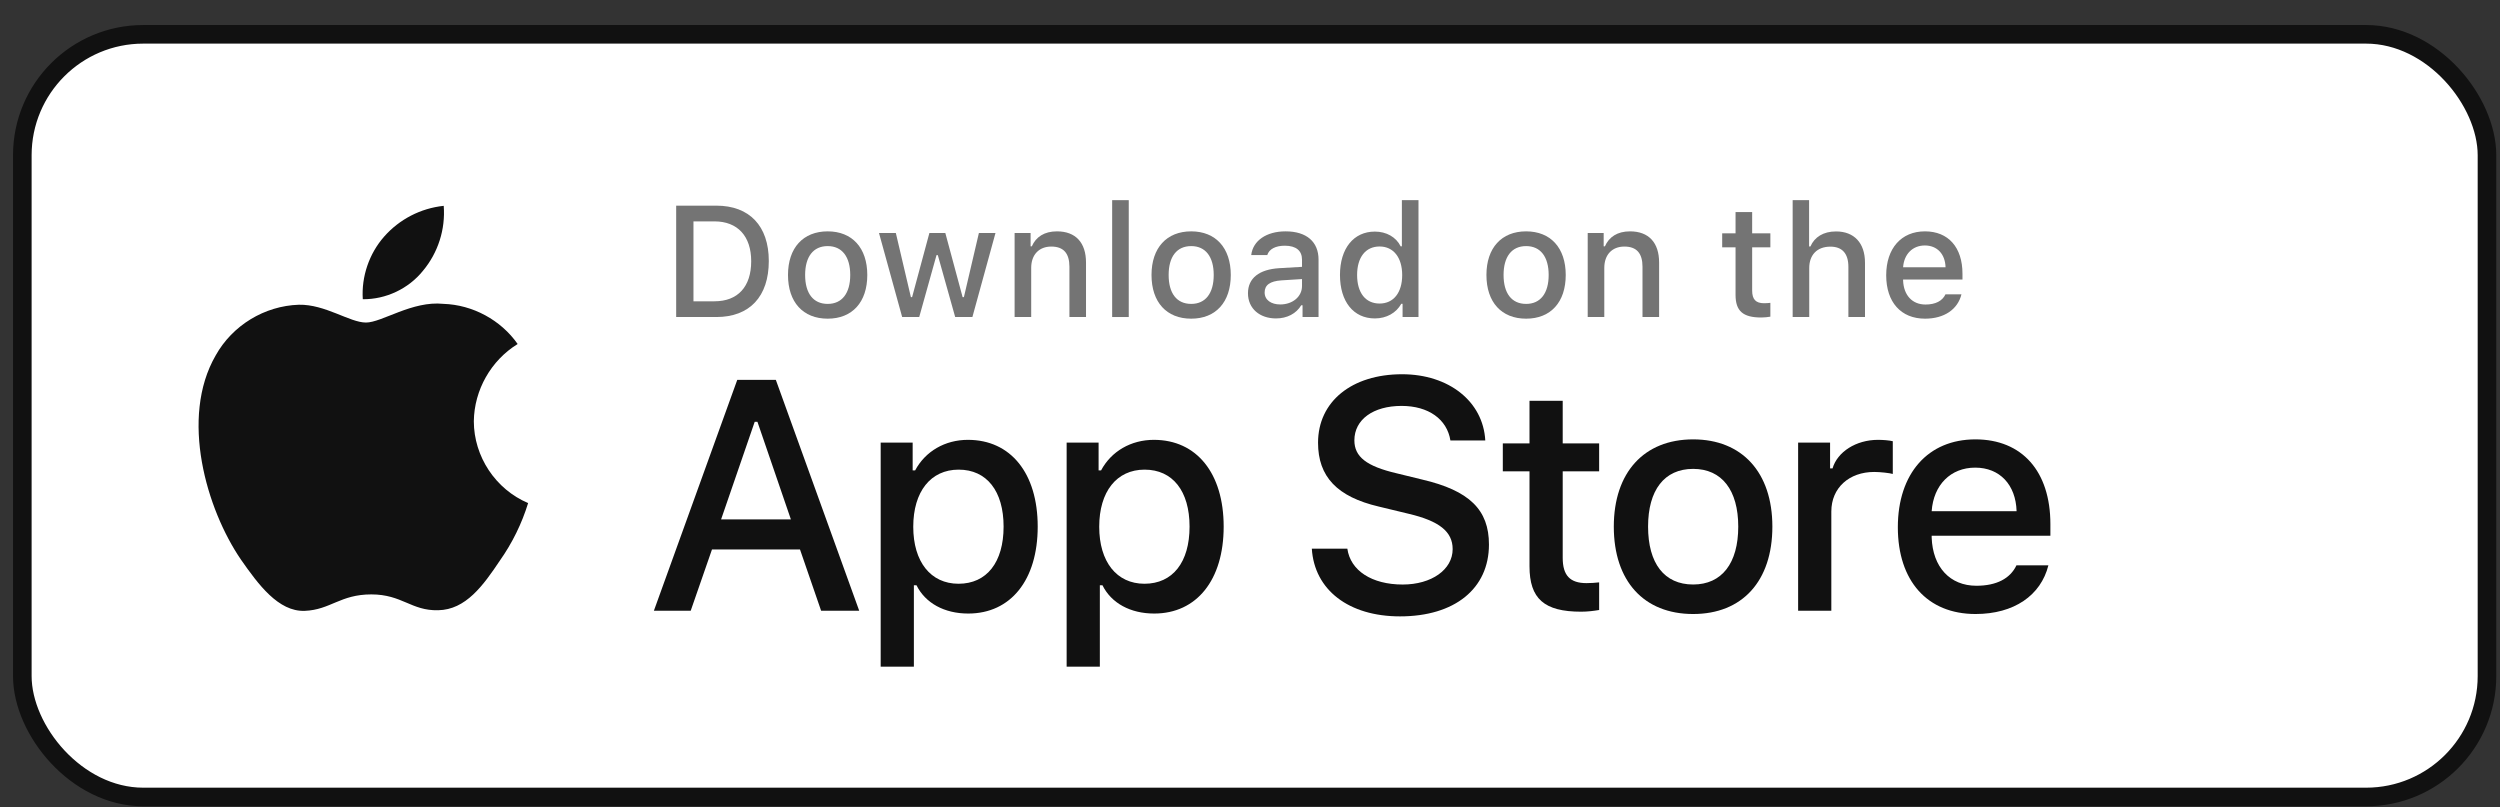
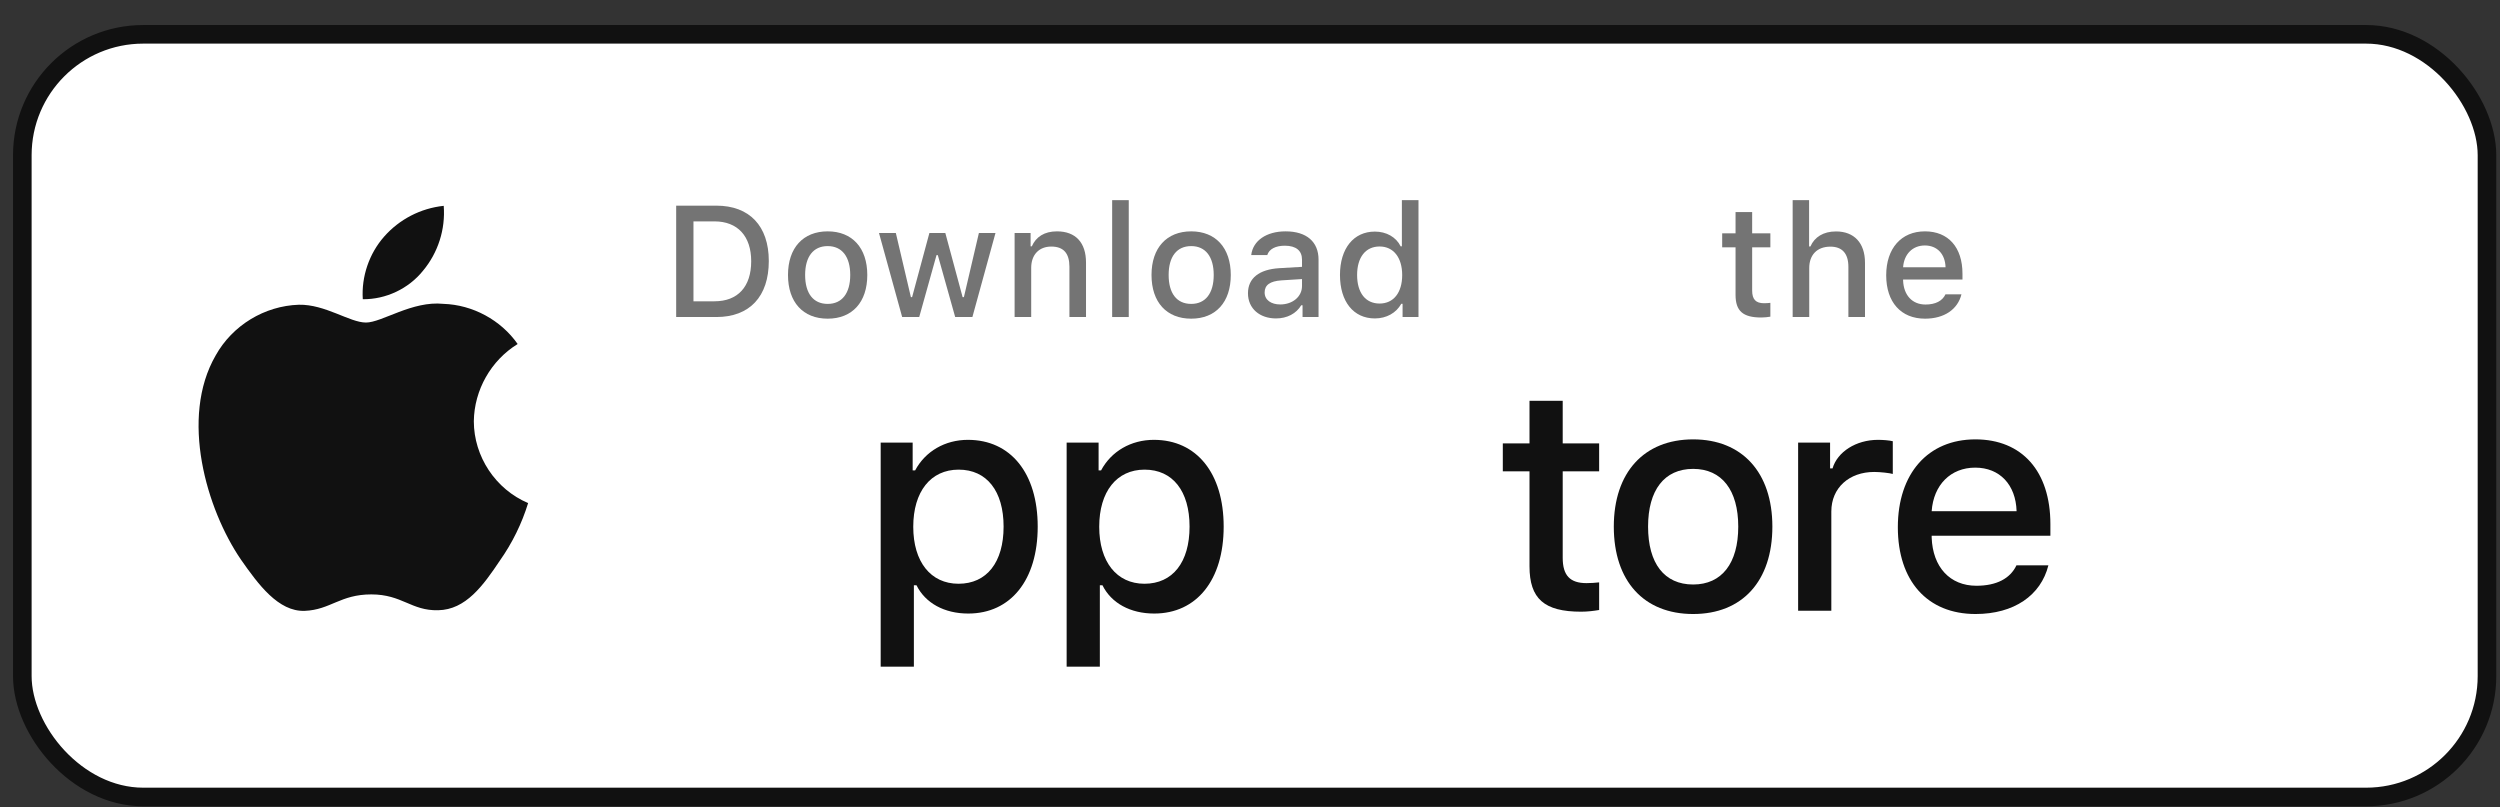
<svg xmlns="http://www.w3.org/2000/svg" width="96" height="31" viewBox="0 0 96 31" fill="none">
  <rect x="0" y="0" width="96" height="31" fill="#333333" stroke="none" />
  <rect x="0.857" y="1.318" width="94.643" height="29.286" rx="4.643" fill="white" />
  <rect x="0.857" y="1.318" width="94.643" height="29.286" rx="4.643" stroke="#111111" stroke-width="0.714" />
  <path d="M58.733 15.39V17.026H57.708V18.099H58.733V21.746C58.733 22.991 59.297 23.489 60.714 23.489C60.963 23.489 61.2 23.459 61.407 23.424V22.363C61.23 22.38 61.117 22.392 60.921 22.392C60.287 22.392 60.008 22.096 60.008 21.42V18.099H61.407V17.026H60.008V15.39H58.733Z" fill="#111111" />
  <path d="M65.017 23.578C66.903 23.578 68.059 22.315 68.059 20.222C68.059 18.141 66.897 16.872 65.017 16.872C63.132 16.872 61.97 18.141 61.97 20.222C61.97 22.315 63.126 23.578 65.017 23.578ZM65.017 22.445C63.908 22.445 63.286 21.633 63.286 20.222C63.286 18.823 63.908 18.005 65.017 18.005C66.12 18.005 66.749 18.823 66.749 20.222C66.749 21.627 66.12 22.445 65.017 22.445Z" fill="#111111" />
  <path d="M69.048 23.453H70.323V19.641C70.323 18.734 71.005 18.123 71.971 18.123C72.197 18.123 72.576 18.165 72.683 18.2V16.943C72.546 16.908 72.303 16.89 72.114 16.89C71.272 16.89 70.554 17.352 70.37 17.987H70.275V16.997H69.048V23.453Z" fill="#111111" />
  <path d="M75.848 17.957C76.791 17.957 77.407 18.615 77.437 19.629H74.176C74.247 18.621 74.905 17.957 75.848 17.957ZM77.431 21.71C77.194 22.214 76.666 22.493 75.895 22.493C74.876 22.493 74.217 21.776 74.176 20.643V20.572H78.735V20.127C78.735 18.099 77.65 16.872 75.854 16.872C74.034 16.872 72.877 18.183 72.877 20.246C72.877 22.309 74.01 23.578 75.86 23.578C77.336 23.578 78.368 22.866 78.658 21.71H77.431Z" fill="#111111" />
-   <path d="M50.374 21.069C50.472 22.655 51.793 23.669 53.76 23.669C55.861 23.669 57.176 22.605 57.176 20.909C57.176 19.576 56.427 18.838 54.608 18.414L53.631 18.175C52.475 17.904 52.008 17.542 52.008 16.909C52.008 16.11 52.733 15.587 53.821 15.587C54.854 15.587 55.566 16.098 55.696 16.915H57.035C56.955 15.421 55.64 14.371 53.84 14.371C51.904 14.371 50.613 15.421 50.613 17.001C50.613 18.304 51.345 19.078 52.949 19.453L54.092 19.729C55.265 20.006 55.782 20.412 55.782 21.087C55.782 21.874 54.97 22.446 53.864 22.446C52.678 22.446 51.855 21.911 51.738 21.069H50.374Z" fill="#111111" />
  <path d="M37.168 16.89C36.291 16.89 35.532 17.329 35.141 18.064H35.046V16.997H33.818V25.6H35.093V22.475H35.194C35.532 23.157 36.261 23.56 37.18 23.56C38.811 23.56 39.848 22.274 39.848 20.222C39.848 18.171 38.811 16.89 37.168 16.89ZM36.807 22.416C35.739 22.416 35.069 21.574 35.069 20.228C35.069 18.876 35.739 18.034 36.813 18.034C37.892 18.034 38.538 18.858 38.538 20.222C38.538 21.592 37.892 22.416 36.807 22.416Z" fill="#111111" />
  <path d="M44.309 16.89C43.431 16.89 42.672 17.329 42.281 18.064H42.186V16.997H40.959V25.6H42.234V22.475H42.335C42.672 23.157 43.402 23.56 44.321 23.56C45.951 23.56 46.989 22.274 46.989 20.222C46.989 18.171 45.951 16.89 44.309 16.89ZM43.947 22.416C42.88 22.416 42.21 21.574 42.21 20.228C42.21 18.876 42.88 18.034 43.953 18.034C45.032 18.034 45.679 18.858 45.679 20.222C45.679 21.592 45.032 22.416 43.947 22.416Z" fill="#111111" />
-   <path d="M31.531 23.453H32.994L29.792 14.586H28.311L25.109 23.453H26.523L27.34 21.1H30.72L31.531 23.453ZM28.981 16.196H29.085L30.37 19.945H27.69L28.981 16.196Z" fill="#111111" />
  <path d="M25.965 7.897V12.174H27.509C28.784 12.174 29.522 11.389 29.522 10.022C29.522 8.676 28.778 7.897 27.509 7.897H25.965ZM26.629 8.501H27.435C28.322 8.501 28.846 9.065 28.846 10.031C28.846 11.012 28.331 11.57 27.435 11.57H26.629V8.501Z" fill="#747474" />
  <path d="M31.783 12.237C32.726 12.237 33.304 11.605 33.304 10.559C33.304 9.518 32.723 8.884 31.783 8.884C30.84 8.884 30.259 9.518 30.259 10.559C30.259 11.605 30.837 12.237 31.783 12.237ZM31.783 11.67C31.229 11.67 30.917 11.264 30.917 10.559C30.917 9.859 31.229 9.45 31.783 9.45C32.334 9.45 32.649 9.859 32.649 10.559C32.649 11.261 32.334 11.67 31.783 11.67Z" fill="#747474" />
  <path d="M38.227 8.946H37.59L37.014 11.409H36.964L36.3 8.946H35.689L35.025 11.409H34.978L34.4 8.946H33.753L34.643 12.174H35.298L35.962 9.797H36.012L36.679 12.174H37.34L38.227 8.946Z" fill="#747474" />
  <path d="M38.961 12.174H39.598V10.286C39.598 9.782 39.898 9.468 40.369 9.468C40.84 9.468 41.066 9.726 41.066 10.245V12.174H41.703V10.084C41.703 9.317 41.306 8.884 40.586 8.884C40.099 8.884 39.779 9.1 39.622 9.459H39.575V8.946H38.961V12.174Z" fill="#747474" />
  <path d="M42.707 12.174H43.344V7.686H42.707V12.174Z" fill="#747474" />
  <path d="M45.742 12.237C46.684 12.237 47.262 11.605 47.262 10.559C47.262 9.518 46.681 8.884 45.742 8.884C44.799 8.884 44.218 9.518 44.218 10.559C44.218 11.605 44.796 12.237 45.742 12.237ZM45.742 11.67C45.187 11.67 44.876 11.264 44.876 10.559C44.876 9.859 45.187 9.45 45.742 9.45C46.293 9.45 46.607 9.859 46.607 10.559C46.607 11.261 46.293 11.67 45.742 11.67Z" fill="#747474" />
  <path d="M49.161 11.691C48.815 11.691 48.562 11.522 48.562 11.232C48.562 10.947 48.764 10.796 49.209 10.766L49.997 10.716V10.986C49.997 11.386 49.642 11.691 49.161 11.691ZM48.998 12.228C49.422 12.228 49.775 12.044 49.968 11.721H50.018V12.174H50.632V9.969C50.632 9.287 50.175 8.884 49.366 8.884C48.634 8.884 48.112 9.239 48.047 9.794H48.663C48.734 9.566 48.98 9.435 49.336 9.435C49.772 9.435 49.997 9.628 49.997 9.969V10.247L49.123 10.298C48.355 10.345 47.922 10.68 47.922 11.261C47.922 11.851 48.376 12.228 48.998 12.228Z" fill="#747474" />
  <path d="M52.795 12.228C53.239 12.228 53.616 12.017 53.809 11.665H53.859V12.174H54.47V7.686H53.832V9.459H53.785C53.61 9.103 53.236 8.893 52.795 8.893C51.98 8.893 51.455 9.539 51.455 10.559C51.455 11.582 51.974 12.228 52.795 12.228ZM52.976 9.465C53.509 9.465 53.844 9.889 53.844 10.562C53.844 11.238 53.512 11.656 52.976 11.656C52.436 11.656 52.113 11.243 52.113 10.559C52.113 9.88 52.439 9.465 52.976 9.465Z" fill="#747474" />
-   <path d="M58.603 12.237C59.546 12.237 60.124 11.605 60.124 10.559C60.124 9.518 59.543 8.884 58.603 8.884C57.66 8.884 57.079 9.518 57.079 10.559C57.079 11.605 57.657 12.237 58.603 12.237ZM58.603 11.67C58.048 11.67 57.737 11.264 57.737 10.559C57.737 9.859 58.048 9.45 58.603 9.45C59.154 9.45 59.469 9.859 59.469 10.559C59.469 11.261 59.154 11.67 58.603 11.67Z" fill="#747474" />
-   <path d="M60.968 12.174H61.605V10.286C61.605 9.782 61.904 9.468 62.376 9.468C62.847 9.468 63.072 9.726 63.072 10.245V12.174H63.71V10.084C63.71 9.317 63.312 8.884 62.592 8.884C62.106 8.884 61.786 9.1 61.629 9.459H61.581V8.946H60.968V12.174Z" fill="#747474" />
  <path d="M66.645 8.143V8.961H66.132V9.497H66.645V11.321C66.645 11.943 66.927 12.192 67.635 12.192C67.76 12.192 67.879 12.177 67.982 12.16V11.629C67.893 11.638 67.837 11.644 67.739 11.644C67.422 11.644 67.283 11.495 67.283 11.158V9.497H67.982V8.961H67.283V8.143H66.645Z" fill="#747474" />
  <path d="M68.838 12.174H69.475V10.289C69.475 9.8 69.766 9.471 70.287 9.471C70.738 9.471 70.978 9.732 70.978 10.247V12.174H71.616V10.09C71.616 9.322 71.192 8.887 70.504 8.887C70.018 8.887 69.677 9.103 69.52 9.465H69.469V7.686H68.838V12.174Z" fill="#747474" />
  <path d="M73.915 9.426C74.386 9.426 74.695 9.755 74.709 10.262H73.079C73.115 9.758 73.444 9.426 73.915 9.426ZM74.706 11.303C74.588 11.555 74.324 11.694 73.939 11.694C73.429 11.694 73.1 11.335 73.079 10.769V10.734H75.359V10.511C75.359 9.497 74.816 8.884 73.918 8.884C73.008 8.884 72.43 9.539 72.43 10.571C72.43 11.602 72.996 12.237 73.921 12.237C74.659 12.237 75.175 11.881 75.32 11.303H74.706Z" fill="#747474" />
  <path d="M18.195 16.175C18.21 14.975 18.855 13.839 19.878 13.21C19.232 12.288 18.151 11.704 17.027 11.668C15.828 11.543 14.665 12.386 14.053 12.386C13.43 12.386 12.489 11.681 11.476 11.702C10.155 11.745 8.924 12.495 8.281 13.65C6.9 16.042 7.93 19.557 9.253 21.49C9.915 22.437 10.689 23.495 11.702 23.457C12.692 23.416 13.062 22.825 14.258 22.825C15.443 22.825 15.79 23.457 16.823 23.433C17.886 23.416 18.556 22.482 19.195 21.527C19.671 20.852 20.037 20.107 20.28 19.318C19.03 18.789 18.196 17.532 18.195 16.175Z" fill="#111111" />
  <path d="M16.243 10.397C16.823 9.701 17.109 8.807 17.039 7.904C16.154 7.997 15.336 8.42 14.748 9.089C14.174 9.743 13.875 10.622 13.931 11.49C14.817 11.499 15.688 11.088 16.243 10.397Z" fill="#111111" />
</svg>